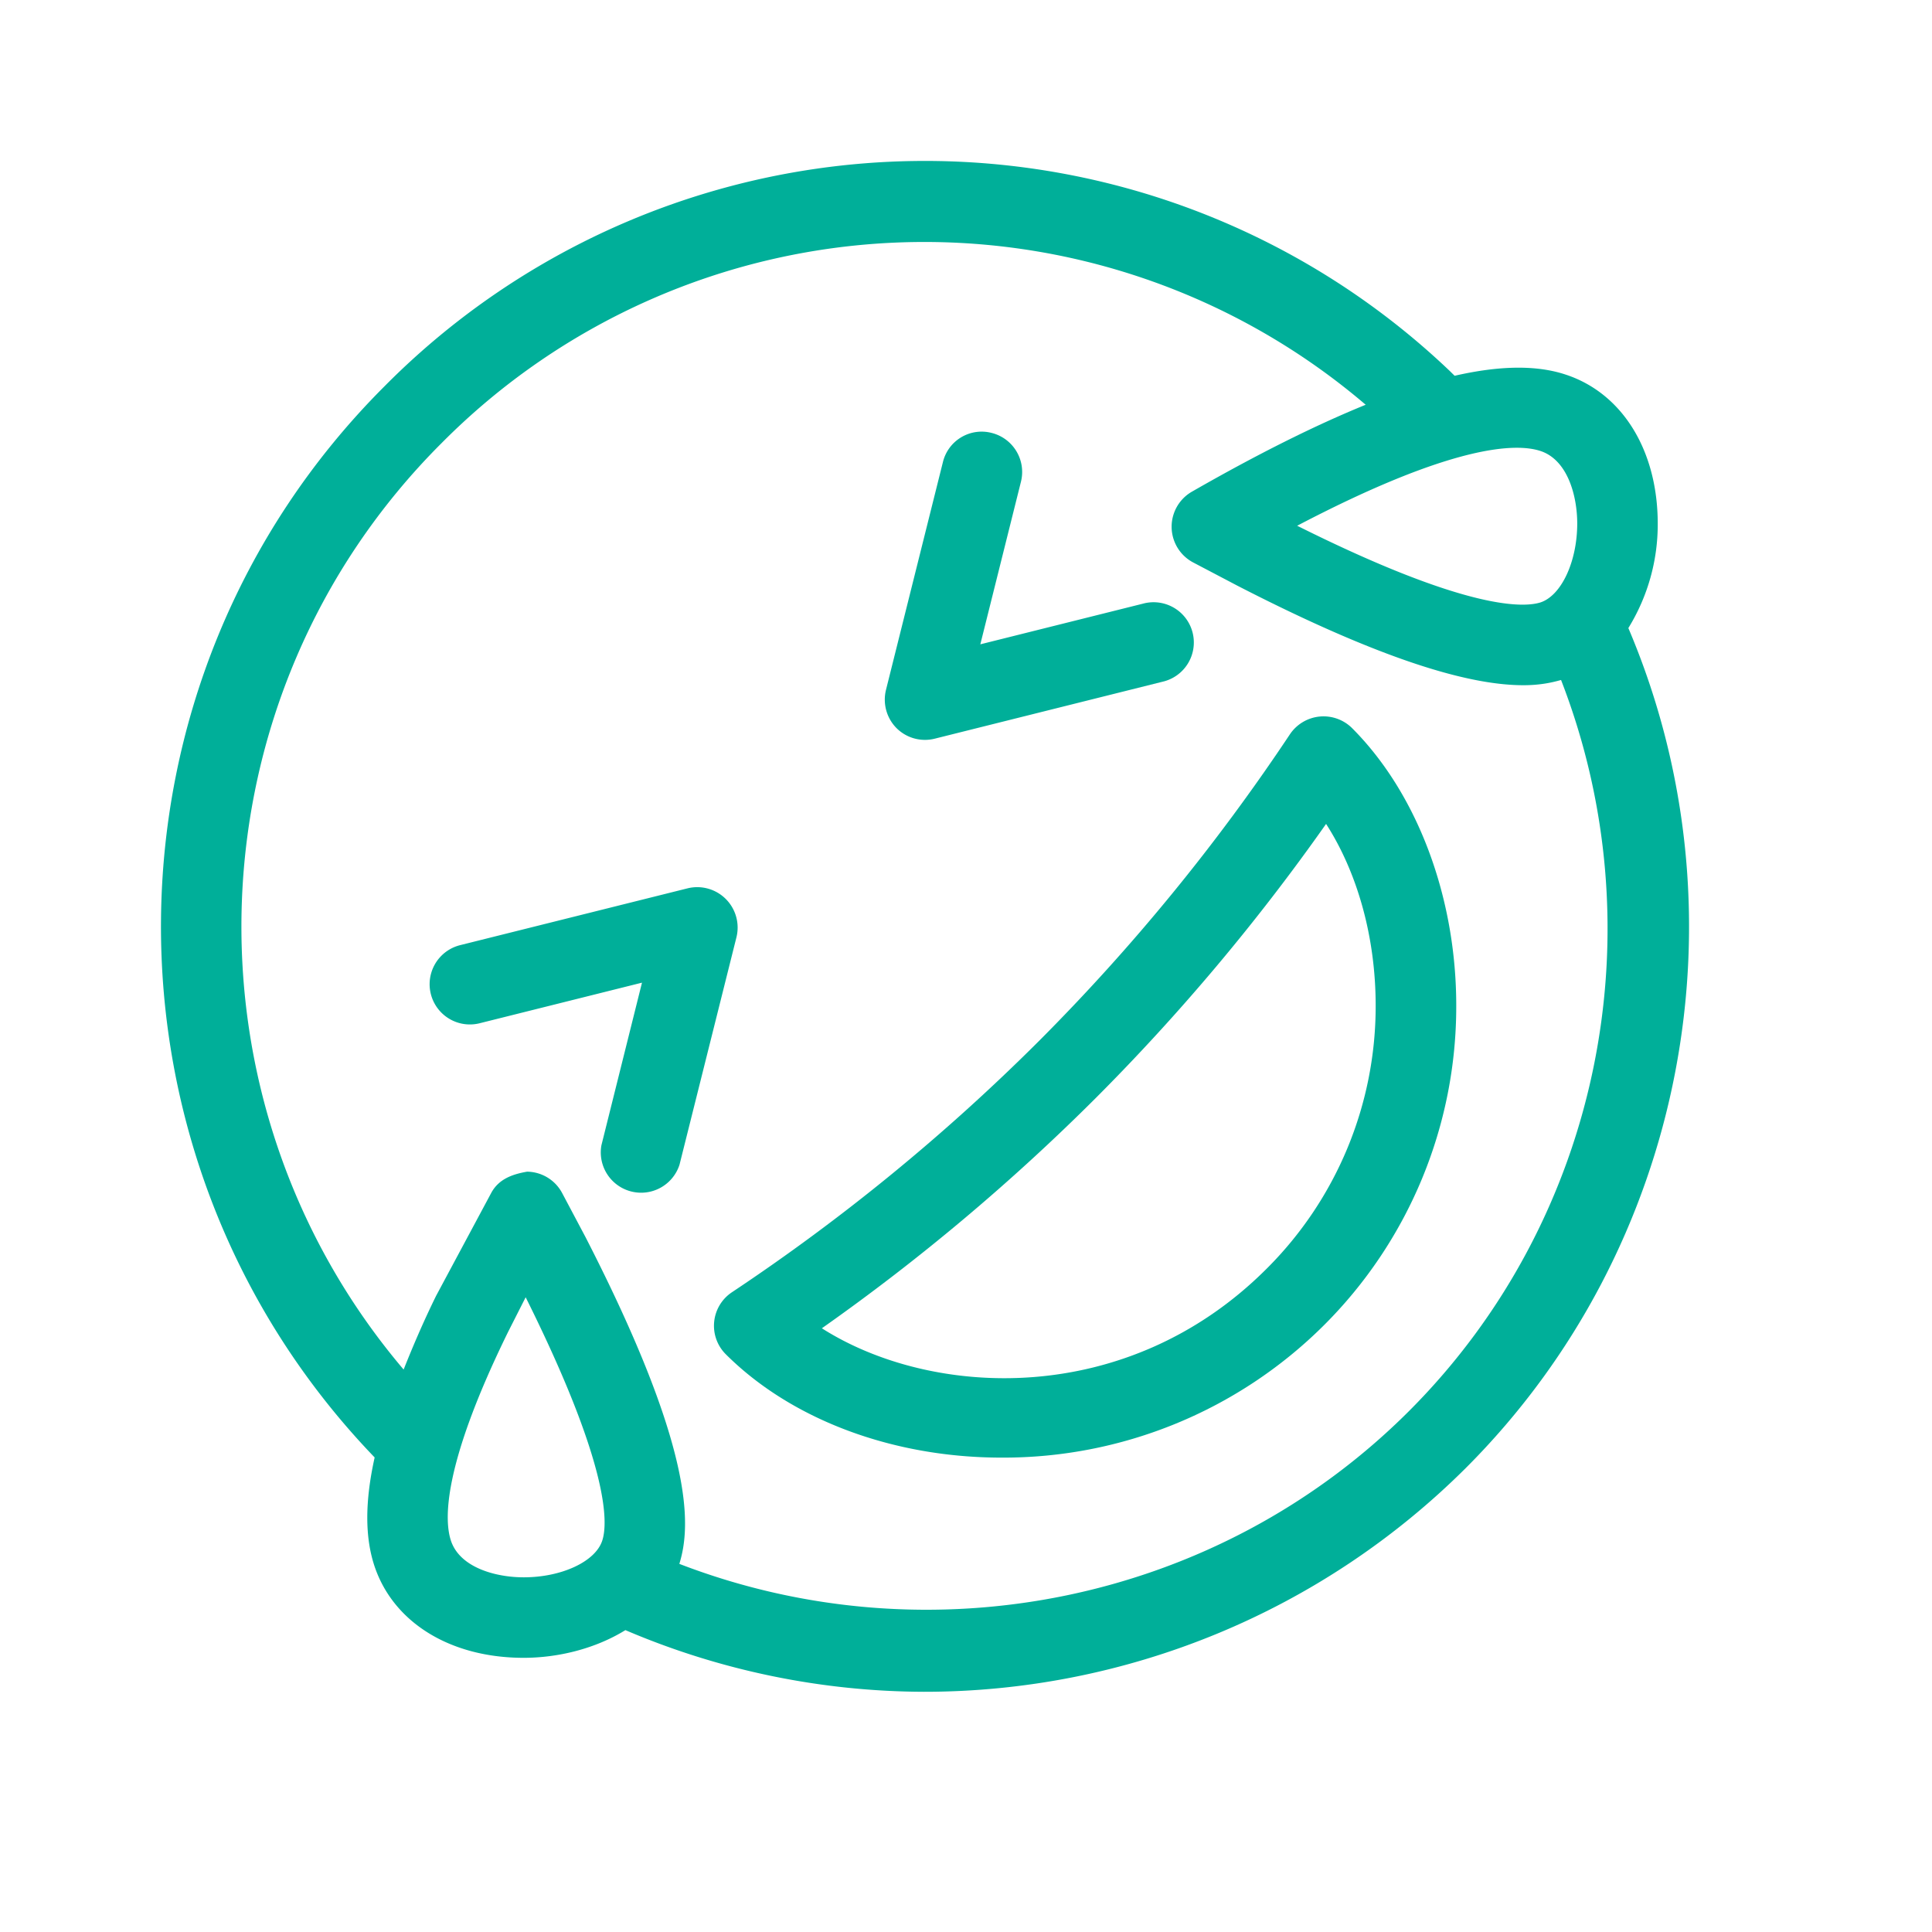
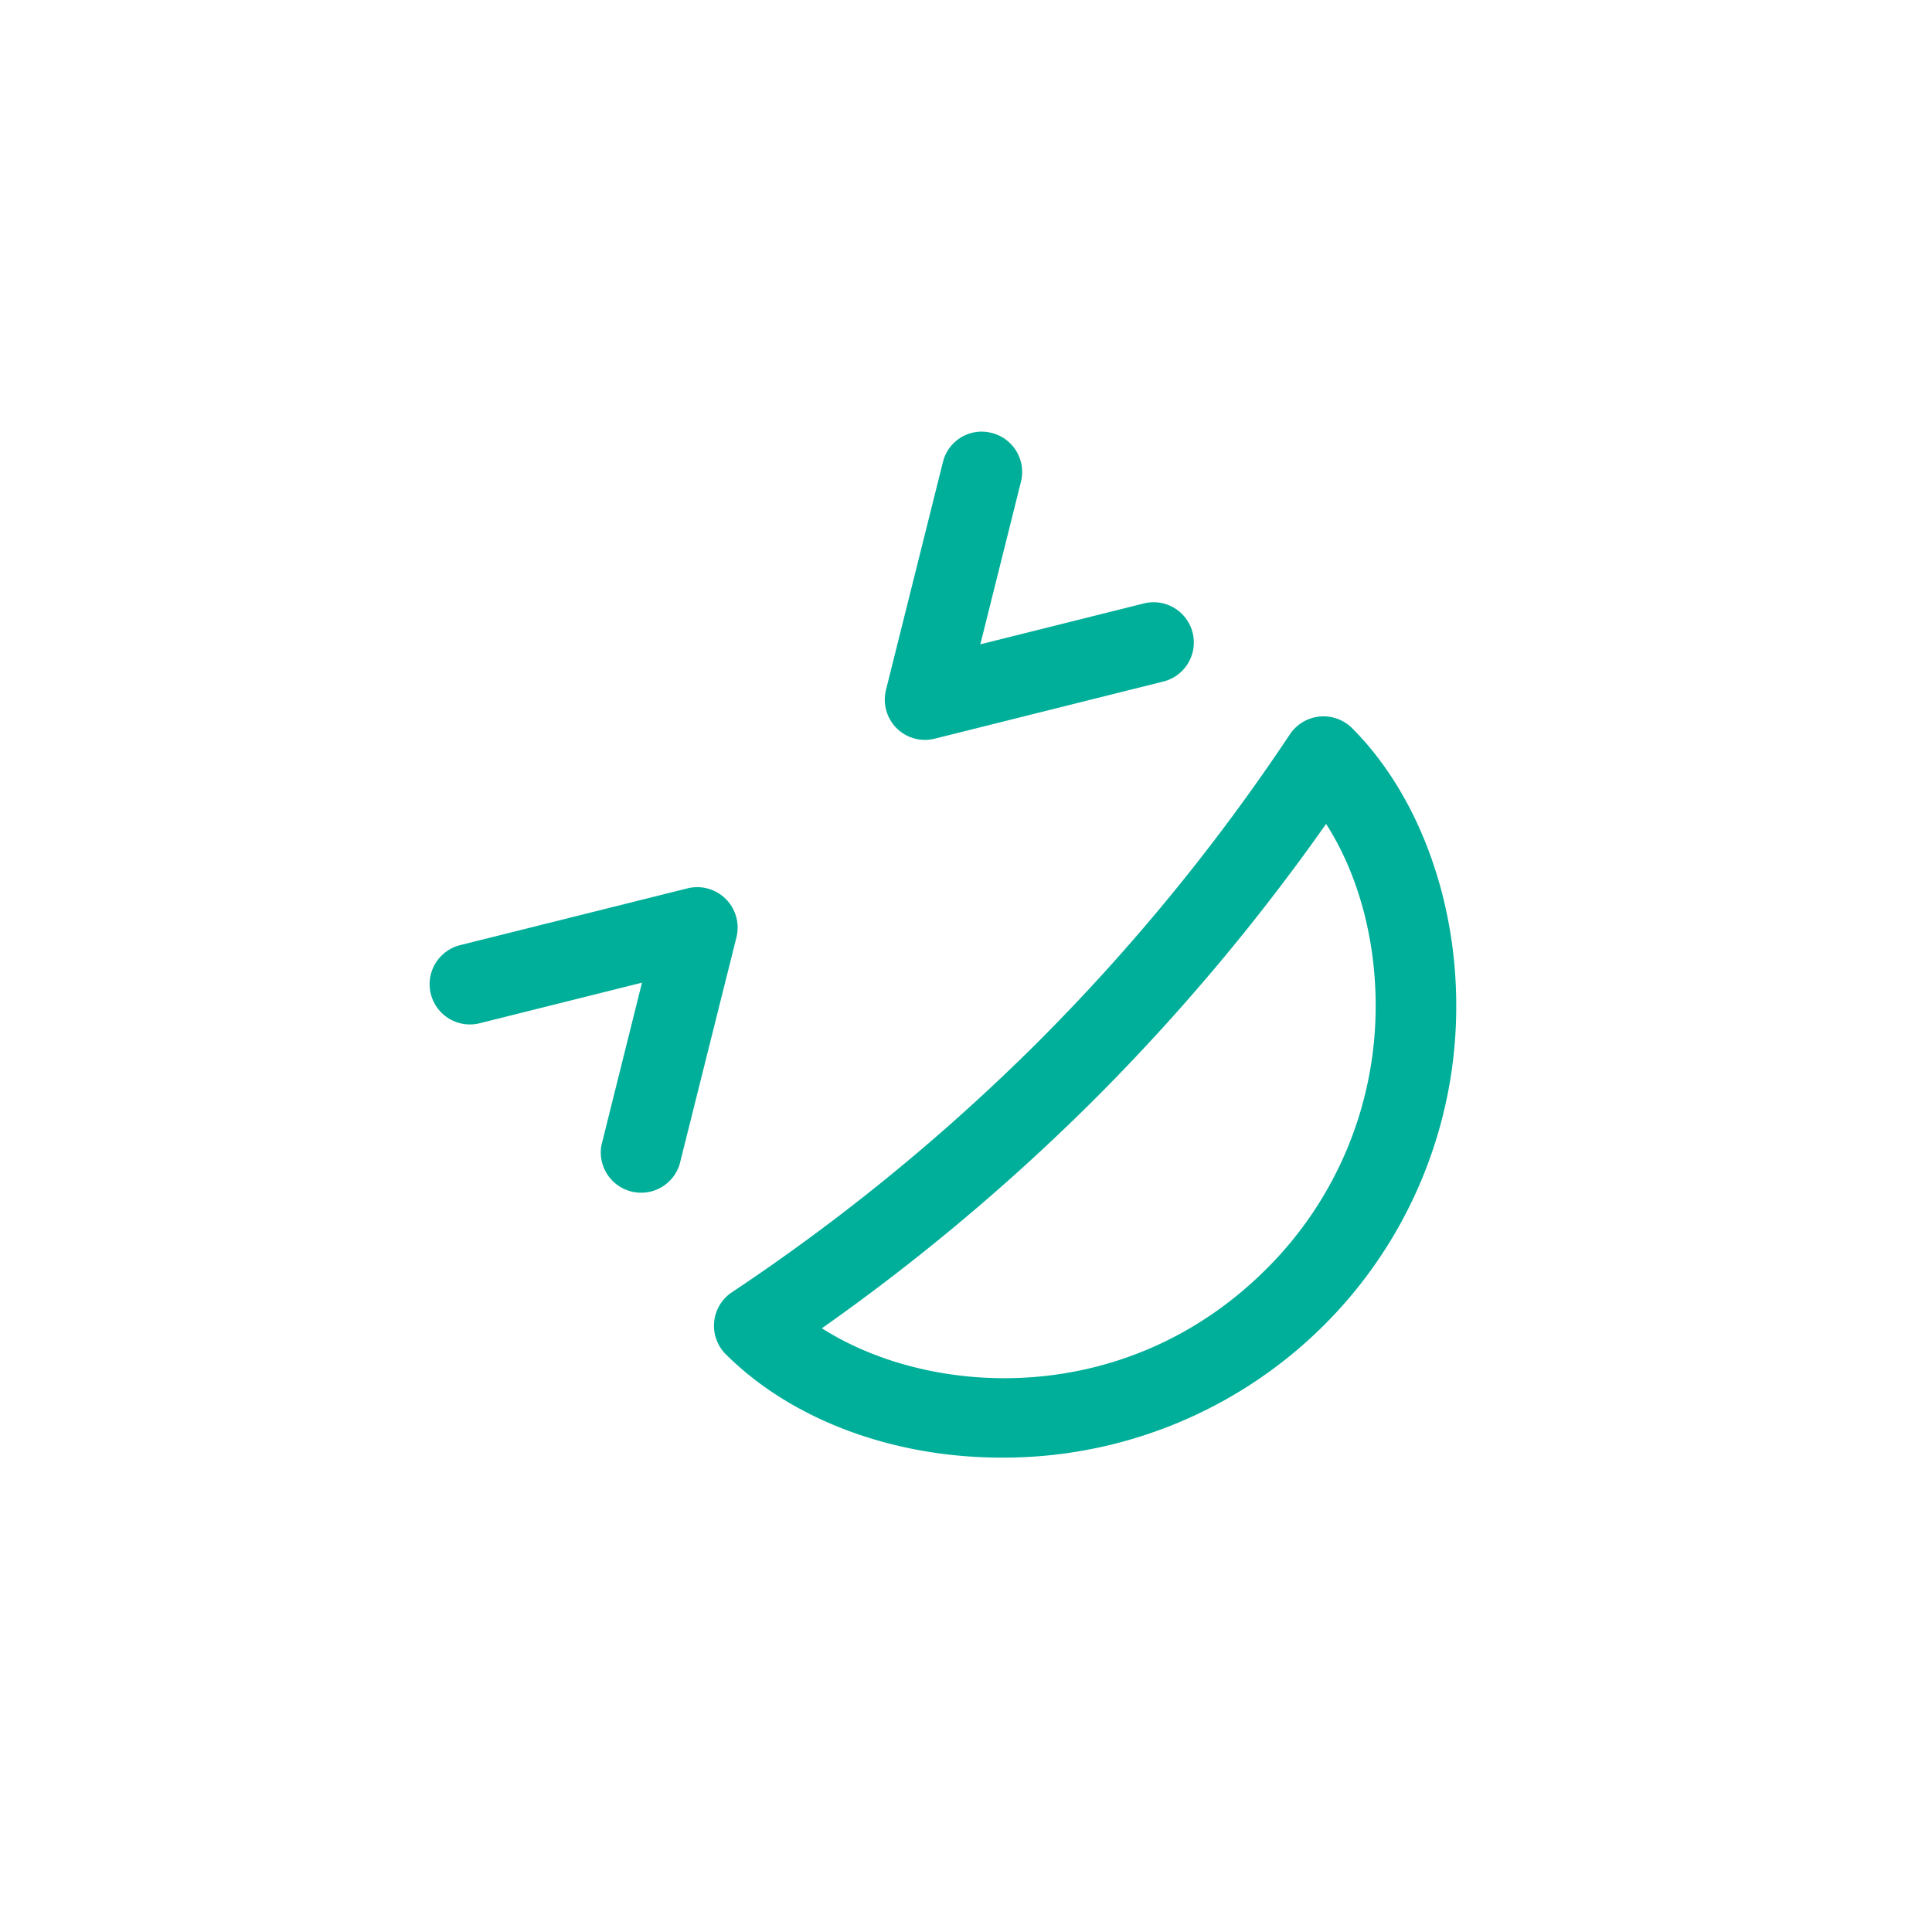
<svg xmlns="http://www.w3.org/2000/svg" xml:space="preserve" width="512" height="512" viewBox="0 0 24 24">
  <g fill="#00af99" fill-rule="evenodd">
-     <path d="M8.439 19.427c.151-.485.179-1.44-1.166-4.06l-.289-.545a.5.5 0 0 0-.436-.267c-.194.033-.352.097-.442.257l-.689 1.286c-.162.33-.288.627-.403.915-2.832-3.336-2.681-8.356.467-11.504a8.445 8.445 0 0 1 11.484-.481c-.624.254-1.339.61-2.159 1.08a.502.502 0 0 0 .014.878l.552.29c1.924.99 2.95 1.236 3.552 1.236.198 0 .345-.03.468-.065 1.208 3.113.495 6.698-1.89 9.083-2.38 2.379-5.956 3.094-9.063 1.897m-2.837-.287c-.085-.255-.106-.932.71-2.595l.218-.43c1.056 2.12 1.02 2.819.951 3.024-.085.26-.505.455-.975.455-.348 0-.792-.12-.904-.454M19.593 6.506c-.001.47-.196.89-.455.977-.208.066-.908.105-3.024-.952 1.947-1.02 2.727-1.027 3.024-.928.336.112.455.556.455.903m1 0c0-.908-.437-1.618-1.139-1.851-.364-.122-.824-.115-1.384.013l-.062-.061a9.45 9.45 0 0 0-13.235.195c-3.659 3.66-3.696 9.585-.119 13.303-.121.545-.122.989-.002 1.35.235.703.945 1.139 1.853 1.139.428 0 .89-.113 1.264-.344a9.5 9.5 0 0 0 3.705.766 9.53 9.53 0 0 0 6.735-2.78c2.736-2.735 3.525-6.892 2.019-10.434a2.45 2.45 0 0 0 .365-1.295z" data-original="#000000" />
    <path d="m11.612 9.176 2.828-.707a.5.5 0 1 0-.242-.97l-2.02.505.505-2.021a.5.5 0 0 0-.364-.605.495.495 0 0 0-.606.363l-.707 2.829c-.042.17.007.35.131.475a.5.5 0 0 0 .475.131m-3.07 1.859-2.83.707a.5.5 0 0 0 .243.97l2.02-.505-.504 2.02a.501.501 0 0 0 .97.242l.708-2.828a.502.502 0 0 0-.607-.606M10.21 16.5a26 26 0 0 0 3.402-2.86 26 26 0 0 0 2.861-3.405c.393.611.616 1.415.616 2.256a4.6 4.6 0 0 1-1.356 3.271c-1.738 1.737-4.165 1.604-5.524.738zm5.815-7.38a25 25 0 0 1-3.12 3.813 25 25 0 0 1-3.813 3.12.5.5 0 0 0-.076.77c.82.818 2.084 1.284 3.424 1.284a5.64 5.64 0 0 0 4-1.638 5.59 5.59 0 0 0 1.65-3.978c0-1.347-.484-2.636-1.295-3.447a.503.503 0 0 0-.77.076" data-original="#000000" />
  </g>
</svg>